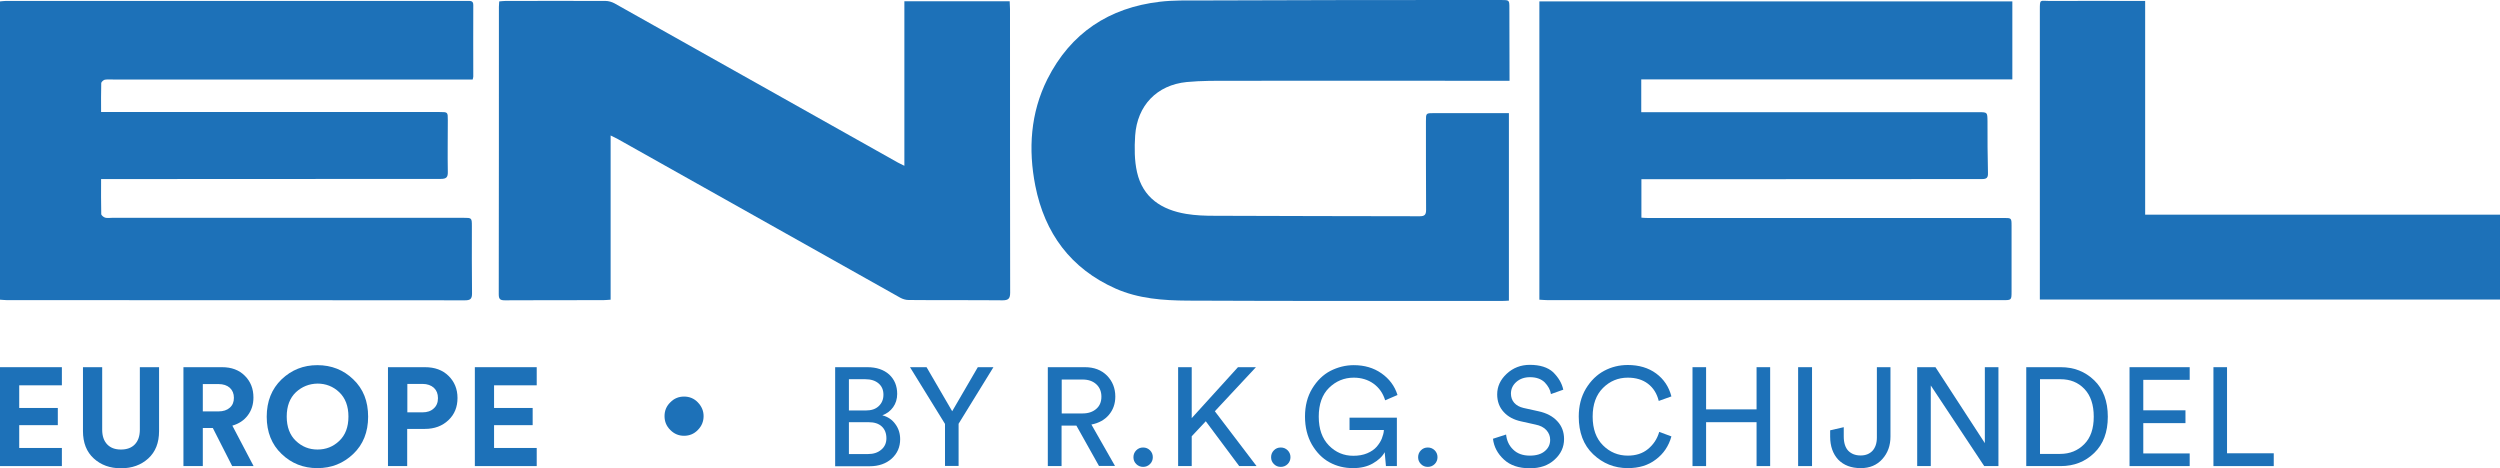
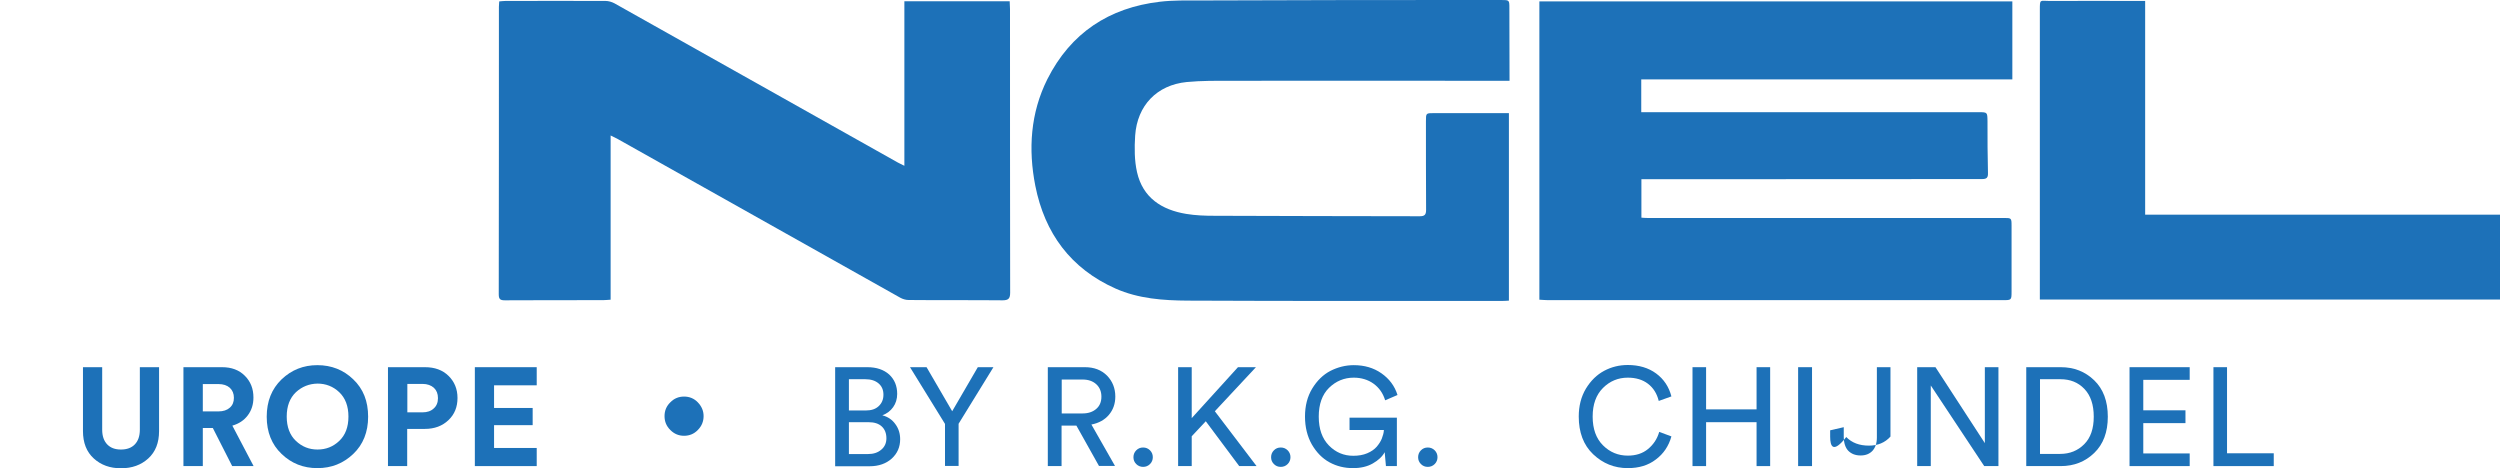
<svg xmlns="http://www.w3.org/2000/svg" version="1.1" id="Laag_1" x="0px" y="0px" viewBox="0 0 1600 299.7" style="enable-background:new 0 0 1600 299.7;" xml:space="preserve">
  <style type="text/css">
	.st0{fill:#1D71B8;}
</style>
  <g>
    <g>
      <path class="st0" d="M985.2,191.8c0-63.9,0-127.2,0-190.9c100.9,0,201.6,0,302.7,0c0,16.6,0,33.1,0,49.9c-79.2,0-158.1,0-237.5,0    c0,7,0,13.8,0,21c2.1,0,3.9,0,5.8,0c70,0,140,0,210,0c5.8,0,5.7,0,5.8,5.8c0,11,0,22.1,0.3,33.1c0.1,3-0.8,3.9-3.8,3.9    c-62.8,0-125.5,0.1-188.3,0.1c-9.7,0-19.5,0-29.7,0c0,8.3,0,16.3,0,24.6c1.3,0.1,2.5,0.2,3.7,0.2c76.1,0,152.1,0,228.2,0    c4.9,0,5,0,5,5c0,13.9,0,27.9,0,41.8c0,5.8,0,5.8-5.6,5.8c-73,0-146.1,0-219.1,0c-24,0-47.9,0-71.9,0    C989,192.1,987.3,191.9,985.2,191.8z" />
-       <path class="st0" d="M0,191.8C0,128,0,64.7,0,0.9c1.3-0.1,2.5-0.3,3.7-0.3c98.5,0,197,0,295.5,0c2,0,3.8-0.2,3.7,2.8    c-0.1,15.2,0,30.4,0,45.6c0,0.5-0.2,1-0.4,1.9c-1.5,0-3,0-4.5,0c-74.9,0-149.9,0-224.8,0c-2,0-4.1-0.2-6.1,0.1    c-0.9,0.2-2.2,1.4-2.3,2.1c-0.2,6-0.1,12.1-0.1,18.6c2,0,3.6,0,5.2,0c70.5,0,141,0,211.5,0c5.2,0,5.2,0,5.2,5.2    c0,11-0.2,22.1,0,33.1c0.1,3.5-1,4.5-4.5,4.5c-69.1,0-138.2,0.1-207.3,0.1c-3.3,0-6.5,0-10.1,0c0,7.8-0.1,15.1,0.1,22.4    c0,0.8,1.5,2,2.5,2.3c1.4,0.4,3,0.1,4.5,0.1c74.9,0,149.9,0,224.8,0c5.3,0,5.4,0,5.4,5.4c0,14.3-0.1,28.7,0.1,43    c0,3.5-1.1,4.4-4.5,4.4c-97.6-0.1-195.2-0.1-292.9-0.1C3.4,192.1,1.9,191.9,0,191.8z" />
      <path class="st0" d="M390.8,86.7c0,35.4,0,70,0,105.1c-1.9,0.1-3.4,0.3-4.9,0.3c-20.9,0-41.8,0-62.8,0.1c-2.9,0-3.9-0.7-3.9-3.8    c0.1-61.4,0.1-122.7,0.1-184.1c0-1,0.1-2,0.2-3.4c1.4-0.1,2.8-0.3,4.1-0.3c21.3,0,42.6-0.1,63.9,0c1.9,0,4,0.6,5.7,1.5    c35.9,20.1,71.8,40.3,107.7,60.5c24.5,13.8,49,27.6,73.5,41.3c1.2,0.7,2.5,1.2,4.4,2.2c0-35.4,0-70.3,0-105.3    c22.8,0,44.9,0,67.4,0c0.1,1.8,0.2,3.4,0.2,5c0,60.5,0,120.9,0.1,181.4c0,3.8-1,5-4.9,5c-20-0.2-40.1,0-60.1-0.2    c-1.8,0-3.8-0.6-5.4-1.5C516,156.7,455.7,122.8,395.4,89C394.1,88.3,392.8,87.7,390.8,86.7z" />
      <path class="st0" d="M966.1,51.7c-7.8,0-14.8,0-21.9,0c-52.1,0-104.2-0.1-156.3,0c-9.5,0-19-0.1-28.4,0.8    c-19.1,1.9-31.7,15-33,34.3c-0.5,7.8-0.5,15.9,1.2,23.4c3.7,16.3,15.7,24.1,31.5,26.7c6,1,12.1,1.2,18.2,1.2    c43.7,0.2,87.5,0.2,131.2,0.3c3.2,0,4.1-1,4.1-4.1c-0.1-18.9-0.1-37.8-0.1-56.7c0-5.2,0-5.2,5.1-5.2c14.6,0,29.2,0,43.7,0    c1.4,0,2.7,0,4.3,0c0,40.2,0,79.9,0,120c-1.6,0.1-2.9,0.2-4.3,0.2c-67.1,0-134.1,0.1-201.2-0.2c-15.7-0.1-31.5-1.2-46.2-7.7    c-28.8-12.8-45.4-35.5-51.4-65.8c-4.6-23.4-3.1-46.6,7.7-68.2c14.9-29.6,39.5-45.8,72.1-49.6c8.5-1,17.2-0.8,25.8-0.8    C832.5,0,896.6,0,960.7,0c5.3,0,5.3,0,5.3,5.3C966,20.5,966.1,35.7,966.1,51.7z" />
      <path class="st0" d="M1372.9,0.6c0,45.9,0,91.1,0,136.8c75.8,0,151.3,0,227.1,0c0,18.3,0,36.1,0,54.3c-97.9,0-195.9,0-294.5,0    c0-1.7,0-3.4,0-5c0-60.1,0-120.2,0-180.3c0-7.2,0-5.8,6-5.8c19-0.1,38,0,57,0C1369.8,0.6,1371,0.6,1372.9,0.6z" />
    </g>
    <g>
-       <path class="st0" d="M39.6,298.3H0V235h39.6v11.6H12.3v14.5H37v11H12.3v14.6h27.3V298.3z" />
      <path class="st0" d="M77.4,299.7c-7,0-12.8-2.1-17.4-6.3c-4.6-4.2-6.9-10-6.9-17.5V235h12.3v40c0,4.1,1.1,7.2,3.2,9.4    c2.1,2.2,5,3.3,8.8,3.3c3.8,0,6.8-1.1,8.9-3.3c2.1-2.2,3.2-5.3,3.2-9.4v-40h12.3v40.9c0,7.5-2.3,13.3-6.9,17.5    C90.3,297.6,84.5,299.7,77.4,299.7z" />
      <path class="st0" d="M148.6,298.3l-12.4-24.4h-6.4v24.4h-12.4V235h24.7c6.1,0,10.9,1.8,14.6,5.5c3.7,3.7,5.5,8.3,5.5,13.9    c0,4.4-1.2,8.2-3.6,11.4c-2.4,3.2-5.7,5.4-9.9,6.6l13.6,25.9H148.6z M129.8,263.3h10c3.1,0,5.5-0.8,7.3-2.4    c1.8-1.6,2.6-3.7,2.6-6.3c0-2.7-0.9-4.8-2.6-6.4c-1.8-1.6-4.2-2.4-7.3-2.4h-10V263.3z" />
      <path class="st0" d="M170.7,266.7c0-9.9,3.2-17.8,9.5-23.9c6.4-6.1,14-9.1,22.9-9.1c9,0,16.7,3,23,9.1c6.4,6.1,9.5,14,9.5,23.9    c0,9.8-3.2,17.8-9.5,23.8c-6.4,6.1-14,9.1-23,9.1c-8.9,0-16.6-3-22.9-9.1C173.9,284.5,170.7,276.5,170.7,266.7z M189.4,251    c-3.9,3.7-5.9,8.9-5.9,15.6c0,6.7,2,11.9,5.9,15.6c3.9,3.7,8.5,5.5,13.8,5.5c5.4,0,10-1.8,13.9-5.5c3.9-3.7,5.9-8.8,5.9-15.6    c0-6.7-2-11.9-5.9-15.6c-3.9-3.7-8.6-5.5-13.9-5.5C197.9,245.6,193.3,247.4,189.4,251z" />
      <path class="st0" d="M271.9,274.5h-11.3v23.8h-12.3V235h23.7c6.2,0,11.2,1.8,15,5.5c3.8,3.7,5.8,8.4,5.8,14.2    c0,5.8-1.9,10.5-5.8,14.2C283.1,272.6,278.1,274.5,271.9,274.5z M260.7,263.9h9.7c3,0,5.4-0.8,7.2-2.5c1.8-1.6,2.7-3.8,2.7-6.6    c0-2.8-0.9-5-2.6-6.6c-1.8-1.6-4.2-2.5-7.3-2.5h-9.7V263.9z" />
      <path class="st0" d="M343.5,298.3h-39.6V235h39.6v11.6h-27.3v14.5h24.7v11h-24.7v14.6h27.3V298.3z" />
      <path class="st0" d="M429,275.2c-2.5-2.5-3.7-5.4-3.7-8.9c0-3.4,1.2-6.4,3.7-8.8c2.4-2.5,5.4-3.7,8.8-3.7c3.4,0,6.4,1.2,8.8,3.7    c2.4,2.5,3.7,5.4,3.7,8.8c0,3.4-1.2,6.4-3.7,8.9c-2.4,2.5-5.4,3.7-8.8,3.7C434.4,278.9,431.5,277.7,429,275.2z" />
      <path class="st0" d="M534.5,235h20.6c5.9,0,10.5,1.6,14,4.7c3.4,3.2,5.1,7.3,5.1,12.4c0,3.3-0.9,6.1-2.6,8.5    c-1.7,2.4-4,4.1-6.9,5.2c3.5,0.9,6.3,2.8,8.3,5.6c2.1,2.8,3.1,6.1,3.1,9.7c0,5-1.8,9.1-5.4,12.4c-3.6,3.2-8.3,4.9-14.1,4.9h-22.1    V235z M543.3,262.7h10.9c3.5,0,6.2-0.9,8.2-2.8c2-1.9,3-4.3,3-7.3c0-3-1-5.4-3.1-7.2c-2.1-1.8-4.9-2.7-8.5-2.7h-10.5V262.7z     M543.3,290.6h12.1c3.6,0,6.4-0.9,8.6-2.8c2.2-1.8,3.3-4.3,3.3-7.3c0-3.2-1-5.7-2.9-7.5c-2-1.9-4.8-2.8-8.6-2.8h-12.5V290.6z" />
      <path class="st0" d="M604.8,271.3L582.4,235H593l16.4,28.2l16.4-28.2h10l-22.3,36.2v27h-8.7V271.3z" />
      <path class="st0" d="M703.4,298.3l-14.5-25.9h-9.5v25.9h-8.8V235h23.8c5.8,0,10.5,1.8,14.1,5.4c3.5,3.6,5.3,8.1,5.3,13.4    c0,4.6-1.4,8.5-4.1,11.7c-2.7,3.2-6.5,5.3-11.2,6.2l15.1,26.5H703.4z M679.5,264.6h13.4c3.6,0,6.5-1,8.7-2.9    c2.2-1.9,3.3-4.5,3.3-7.8c0-3.3-1.1-6-3.3-8c-2.2-2-5.1-3-8.7-3h-13.4V264.6z" />
      <path class="st0" d="M727.2,297c-1.2-1.2-1.8-2.6-1.8-4.4c0-1.7,0.6-3.2,1.8-4.4c1.2-1.2,2.6-1.8,4.4-1.8c1.7,0,3.2,0.6,4.4,1.8    c1.2,1.2,1.8,2.7,1.8,4.4c0,1.7-0.6,3.2-1.8,4.4c-1.2,1.2-2.7,1.8-4.4,1.8C729.9,298.8,728.4,298.2,727.2,297z" />
      <path class="st0" d="M793.1,298.3l-21.4-28.7l-9,9.6v19.1h-8.7V235h8.7v32.6l29.6-32.6h11.5l-26.3,28.2l26.7,35.1H793.1z" />
      <path class="st0" d="M815.3,297c-1.2-1.2-1.8-2.6-1.8-4.4c0-1.7,0.6-3.2,1.8-4.4c1.2-1.2,2.6-1.8,4.4-1.8c1.7,0,3.2,0.6,4.4,1.8    c1.2,1.2,1.8,2.7,1.8,4.4c0,1.7-0.6,3.2-1.8,4.4c-1.2,1.2-2.7,1.8-4.4,1.8C817.9,298.8,816.5,298.2,815.3,297z" />
      <path class="st0" d="M894.1,298.3h-7.1l-0.8-8.9c-1.5,2.8-4.1,5.2-7.6,7.2c-3.5,2-7.7,3-12.7,3c-5.4,0-10.4-1.2-15-3.7    c-4.6-2.5-8.3-6.3-11.3-11.4c-2.9-5.1-4.4-11.1-4.4-17.9c0-6.8,1.5-12.8,4.6-17.9c3.1-5.1,7-8.9,11.6-11.3c4.7-2.4,9.7-3.7,15-3.7    c6.8,0,12.7,1.7,17.7,5.2c5,3.5,8.5,8.1,10.3,13.9l-7.9,3.4c-1.4-4.6-3.9-8.1-7.5-10.7c-3.5-2.5-7.8-3.8-12.6-3.8    c-6.1,0-11.4,2.2-15.8,6.5c-4.4,4.3-6.6,10.5-6.6,18.4c0,8,2.2,14.1,6.5,18.5c4.3,4.4,9.5,6.6,15.6,6.6c3.3,0,6.3-0.5,8.9-1.6    c2.6-1.1,4.6-2.5,6.1-4.2c1.5-1.8,2.6-3.5,3.3-5.3s1.2-3.6,1.3-5.4h-22v-7.9h30.3V298.3z" />
      <path class="st0" d="M909.4,297c-1.2-1.2-1.8-2.6-1.8-4.4c0-1.7,0.6-3.2,1.8-4.4c1.2-1.2,2.6-1.8,4.4-1.8c1.7,0,3.2,0.6,4.4,1.8    c1.2,1.2,1.8,2.7,1.8,4.4c0,1.7-0.6,3.2-1.8,4.4c-1.2,1.2-2.7,1.8-4.4,1.8C912,298.8,910.6,298.2,909.4,297z" />
-       <path class="st0" d="M1000.5,249.4l-7.9,2.8c-0.4-2.7-1.8-5.2-4-7.5c-2.3-2.2-5.4-3.3-9.4-3.3c-3.5,0-6.4,1-8.7,3    c-2.3,2-3.5,4.5-3.5,7.5c0,2.3,0.7,4.3,2.1,5.9c1.4,1.6,3.4,2.7,6,3.3l9.5,2.1c5.2,1.1,9.3,3.3,12.1,6.4c2.9,3.1,4.3,6.9,4.3,11.4    c0,5.1-2,9.5-6.1,13.2c-4,3.7-9.3,5.5-15.8,5.5c-7.1,0-12.6-1.9-16.6-5.6c-4-3.7-6.4-8.1-7-13.3l8.4-2.7c0.4,3.8,1.8,7,4.5,9.6    c2.6,2.6,6.2,3.9,10.7,3.9c4.2,0,7.4-1,9.6-2.9c2.3-1.9,3.4-4.3,3.4-7.2c0-2.4-0.8-4.4-2.4-6.2c-1.6-1.8-4-3-7.1-3.6l-9-2    c-4.7-1-8.5-3-11.2-6c-2.8-3-4.2-6.8-4.2-11.3c0-5,2-9.4,6.1-13.2c4.1-3.8,9-5.7,14.8-5.7c6.5,0,11.5,1.6,14.9,4.7    C997.4,241.6,999.6,245.2,1000.5,249.4z" />
      <path class="st0" d="M1041.8,299.6c-8.6,0-16-3-22.2-8.9c-6.2-5.9-9.2-14-9.2-24.1c0-6.8,1.5-12.7,4.6-17.9    c3.1-5.1,7-8.9,11.7-11.4c4.7-2.5,9.7-3.7,15.1-3.7c7.1,0,13.2,1.8,18.1,5.4c4.9,3.6,8.2,8.5,9.8,14.7l-8.1,2.9    c-1.2-4.8-3.5-8.4-6.9-11s-7.7-3.9-12.9-3.9c-6.2,0-11.5,2.2-15.9,6.6c-4.4,4.4-6.6,10.5-6.6,18.3c0,7.9,2.2,14,6.6,18.4    c4.4,4.4,9.7,6.6,15.9,6.6c5.2,0,9.5-1.4,12.9-4.2c3.4-2.8,5.9-6.4,7.2-11l7.8,2.9c-1.7,6.1-5,11.1-10,14.8    C1054.9,297.8,1048.9,299.6,1041.8,299.6z" />
      <path class="st0" d="M1132.9,298.3h-8.7v-28.1h-32.3v28.1h-8.7V235h8.7v27h32.3v-27h8.7V298.3z" />
      <path class="st0" d="M1159.7,298.3h-8.9V235h8.9V298.3z" />
-       <path class="st0" d="M1171.3,279.5v-4.1l8.7-2v6c0,4,1,7.1,2.9,9.1c2,2,4.6,3,7.9,3c3.2,0,5.7-1,7.6-3c1.8-2,2.8-4.8,2.8-8.5v-45    h8.7v44.4c0,5.7-1.7,10.5-5.2,14.4c-3.5,3.9-8.1,5.8-13.8,5.8c-6.1,0-10.9-1.8-14.5-5.5C1173.1,290.5,1171.3,285.6,1171.3,279.5z" />
+       <path class="st0" d="M1171.3,279.5v-4.1l8.7-2v6c0,4,1,7.1,2.9,9.1c2,2,4.6,3,7.9,3c3.2,0,5.7-1,7.6-3c1.8-2,2.8-4.8,2.8-8.5v-45    h8.7v44.4c-3.5,3.9-8.1,5.8-13.8,5.8c-6.1,0-10.9-1.8-14.5-5.5C1173.1,290.5,1171.3,285.6,1171.3,279.5z" />
      <path class="st0" d="M1279,298.3h-9.1l-34.2-51.6v51.6h-8.7V235h11.7l31.6,48.6V235h8.7V298.3z" />
      <path class="st0" d="M1318.8,298.3h-22V235h22.1c8.5,0,15.6,2.8,21.4,8.4c5.8,5.6,8.7,13.4,8.7,23.3c0,9.9-2.9,17.6-8.7,23.2    C1334.5,295.5,1327.4,298.3,1318.8,298.3z M1305.6,290.5h12.9c6.2,0,11.3-2.1,15.4-6.2c4.1-4.1,6.1-10,6.1-17.6    c0-7.7-2-13.6-6-17.8c-4-4.2-9.1-6.2-15.3-6.2h-13.1V290.5z" />
      <path class="st0" d="M1401.4,298.3h-38.5V235h38.5v8.1h-29.7v19.5h27v8.2h-27v19.4h29.7V298.3z" />
      <path class="st0" d="M1455.2,298.3h-38.6V235h8.7v55.1h29.9V298.3z" />
    </g>
  </g>
</svg>